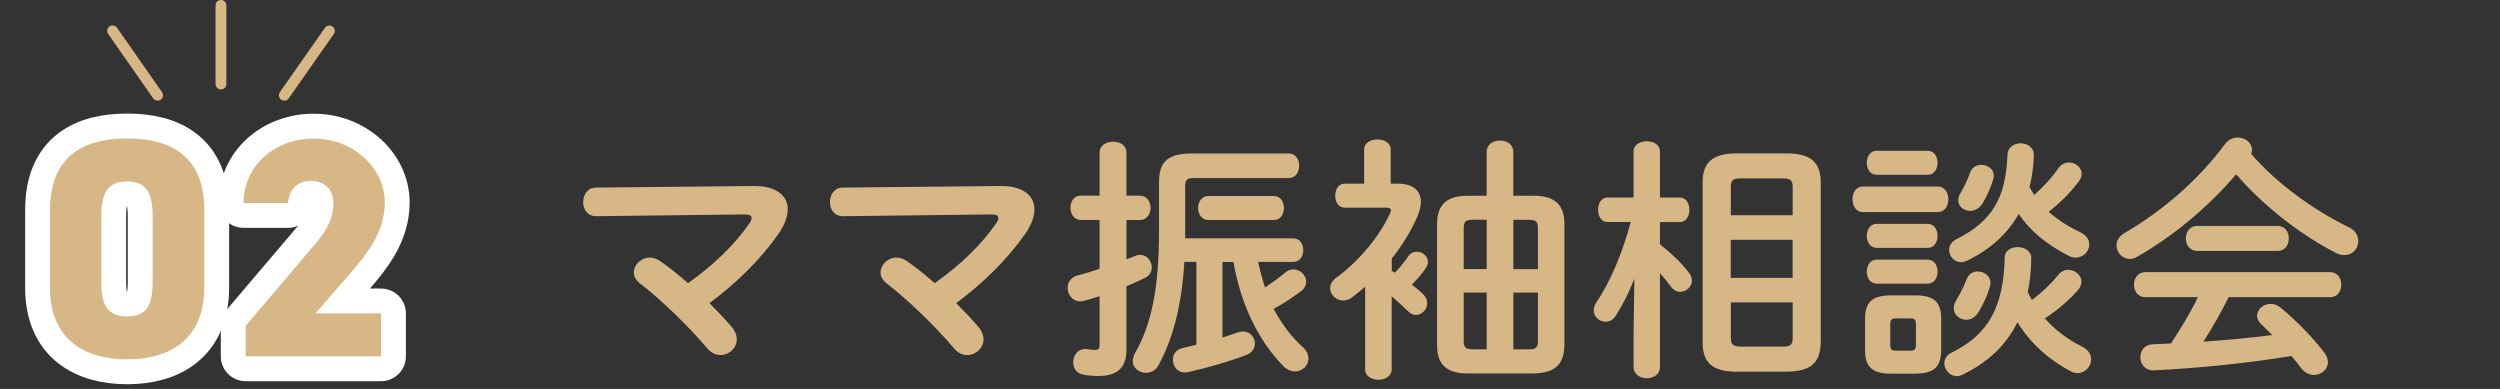
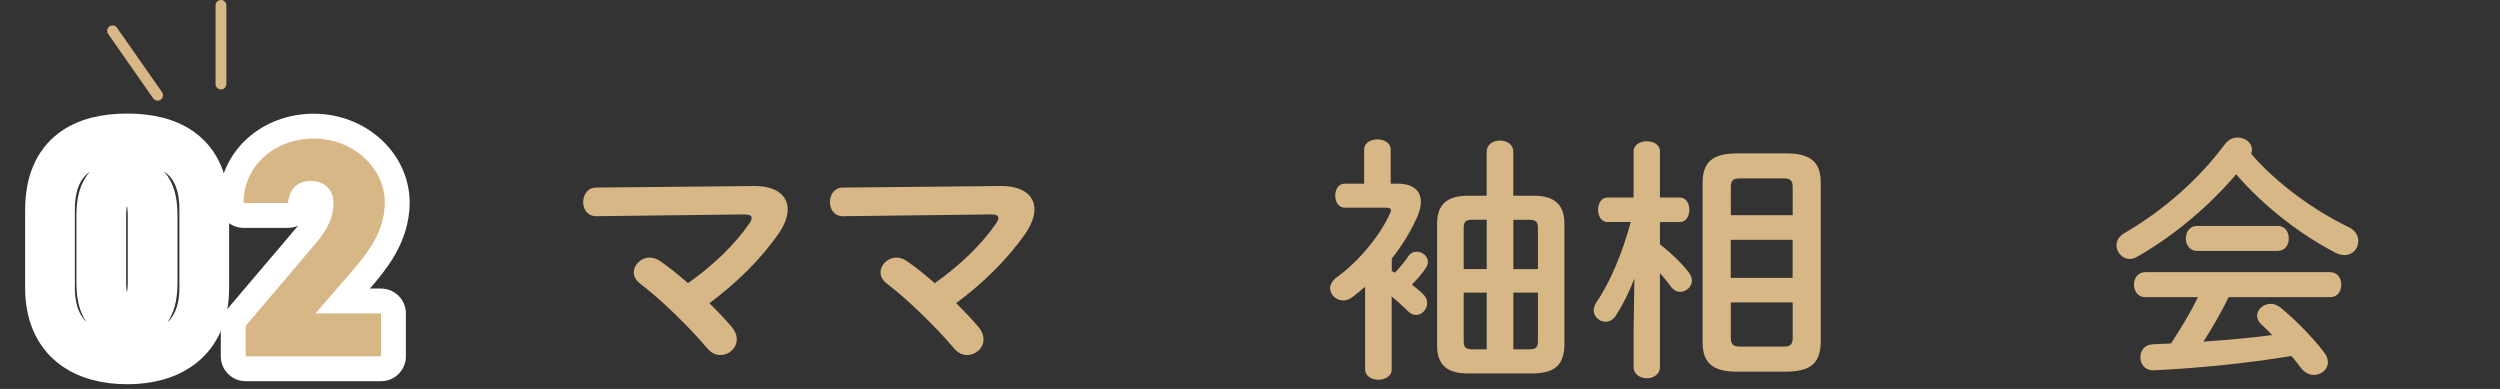
<svg xmlns="http://www.w3.org/2000/svg" id="_レイヤー_2" data-name="レイヤー 2" viewBox="0 0 352 54.76">
  <rect x="0" y="0" width="352" height="54.76" fill="#333333" stroke="none" />
  <g id="matuyama">
    <g>
      <g>
        <g>
          <g>
            <path d="M17.9,50.6c-5.87,0-10.86-2.72-10.86-10.08v-10.95c0-7.8,4.99-10.08,10.86-10.08s10.86,2.28,10.86,10.03v11c0,7.36-4.99,10.08-10.86,10.08ZM14.26,39.7c0,3.24.88,4.86,3.64,4.86s3.59-1.62,3.59-4.86v-9.29c0-3.24-.88-4.86-3.59-4.86s-3.64,1.62-3.64,4.86v9.29Z" style="fill: none; stroke: #fff; stroke-linecap: round; stroke-linejoin: round; stroke-width: 7px;" />
            <path d="M53.65,50.17h-19.06v-4.29l9.86-11.61c1.8-2.1,2.5-3.81,2.5-5.69,0-2.1-1.49-3.11-3.2-3.11-1.8,0-3.02,1.09-3.2,3.11h-6.26c0-5.26,4.42-9.07,9.9-9.07s9.99,4.07,9.99,9.02c0,4.16-2.63,7.36-4.6,9.64l-5.17,5.96h9.24v6.04Z" style="fill: none; stroke: #fff; stroke-linecap: round; stroke-linejoin: round; stroke-width: 7px;" />
          </g>
          <g>
-             <path d="M17.9,50.6c-5.87,0-10.86-2.72-10.86-10.08v-10.95c0-7.8,4.99-10.08,10.86-10.08s10.86,2.28,10.86,10.03v11c0,7.36-4.99,10.08-10.86,10.08ZM14.26,39.7c0,3.24.88,4.86,3.64,4.86s3.59-1.62,3.59-4.86v-9.29c0-3.24-.88-4.86-3.59-4.86s-3.64,1.62-3.64,4.86v9.29Z" style="fill: #d8b787;" />
            <path d="M53.65,50.17h-19.06v-4.29l9.86-11.61c1.8-2.1,2.5-3.81,2.5-5.69,0-2.1-1.49-3.11-3.2-3.11-1.8,0-3.02,1.09-3.2,3.11h-6.26c0-5.26,4.42-9.07,9.9-9.07s9.99,4.07,9.99,9.02c0,4.16-2.63,7.36-4.6,9.64l-5.17,5.96h9.24v6.04Z" style="fill: #d8b787;" />
          </g>
        </g>
        <g>
          <line x1="31.11" y1=".76" x2="31.11" y2="11.83" style="fill: none; stroke: #d8b787; stroke-linecap: round; stroke-linejoin: round; stroke-width: 1.52px;" />
-           <line x1="46.38" y1="4.35" x2="40.03" y2="13.41" style="fill: none; stroke: #d8b787; stroke-linecap: round; stroke-linejoin: round; stroke-width: 1.52px;" />
          <line x1="15.85" y1="4.34" x2="22.19" y2="13.41" style="fill: none; stroke: #d8b787; stroke-linecap: round; stroke-linejoin: round; stroke-width: 1.52px;" />
        </g>
      </g>
      <g>
        <path d="M106.09,26.19c3.13-.04,4.82,1.3,4.82,3.28,0,1.01-.43,2.2-1.3,3.46-2.52,3.6-6.01,7.02-9.72,9.75,1.15,1.15,2.23,2.3,3.13,3.35.5.58.72,1.19.72,1.73,0,1.26-1.08,2.23-2.3,2.23-.65,0-1.33-.29-1.91-1.01-2.63-3.1-6.66-6.98-9.39-9.04-.61-.47-.9-1.04-.9-1.58,0-1.08,1.01-2.09,2.23-2.09.47,0,.97.14,1.44.47,1.19.79,2.56,1.91,3.96,3.13,3.53-2.48,6.55-5.4,8.6-8.35.25-.36.36-.61.36-.83,0-.36-.32-.5-1.08-.5l-20.81.25c-1.22,0-1.83-.97-1.83-1.98s.61-2.05,1.8-2.05l22.17-.22Z" style="fill: #d8b787;" />
        <path d="M140.83,26.19c3.13-.04,4.82,1.3,4.82,3.28,0,1.01-.43,2.2-1.3,3.46-2.52,3.6-6.01,7.02-9.72,9.75,1.15,1.15,2.23,2.3,3.13,3.35.5.58.72,1.19.72,1.73,0,1.26-1.08,2.23-2.3,2.23-.65,0-1.33-.29-1.91-1.01-2.63-3.1-6.66-6.98-9.39-9.04-.61-.47-.9-1.04-.9-1.58,0-1.08,1.01-2.09,2.23-2.09.47,0,.97.14,1.44.47,1.19.79,2.56,1.91,3.96,3.13,3.53-2.48,6.55-5.4,8.6-8.35.25-.36.36-.61.36-.83,0-.36-.32-.5-1.08-.5l-20.81.25c-1.22,0-1.83-.97-1.83-1.98s.61-2.05,1.8-2.05l22.17-.22Z" style="fill: #d8b787;" />
-         <path d="M160.52,27.56c.97,0,1.48.86,1.48,1.69s-.5,1.73-1.48,1.73h-1.91v5.54c.43-.18.86-.32,1.26-.5.25-.11.47-.14.68-.14.94,0,1.62.9,1.62,1.76,0,.58-.29,1.15-.94,1.48-.83.4-1.69.79-2.63,1.19v8.96c0,2.45-1.22,3.67-3.96,3.67-.72,0-1.48-.07-2.05-.18-1.01-.14-1.48-.94-1.48-1.76,0-1.01.72-2.02,2.02-1.84.32.07.68.11,1.01.11.5,0,.68-.14.68-.72v-6.84c-.76.22-1.48.47-2.2.65-.18.04-.36.07-.54.07-1.08,0-1.76-.97-1.76-1.91,0-.72.43-1.48,1.37-1.73,1.01-.25,2.05-.58,3.13-.94v-6.88h-2.66c-.94,0-1.44-.86-1.44-1.73s.5-1.69,1.44-1.69h2.66v-6.05c0-1.04.94-1.55,1.91-1.55s1.87.5,1.87,1.55v6.05h1.91ZM177.15,36.88c.25,1.22.58,2.41.97,3.6.86-.58,1.83-1.26,2.77-2.05.4-.36.83-.5,1.22-.5.97,0,1.8.83,1.8,1.73,0,.47-.22.97-.76,1.37-1.19.86-2.48,1.76-3.82,2.45,1.12,2.12,2.48,3.92,4.1,5.4.58.5.79,1.08.79,1.62,0,.97-.83,1.8-1.87,1.8-.58,0-1.19-.25-1.73-.83-3.31-3.42-5.87-8.35-6.95-14.58h-1.55v10.65c.76-.25,1.51-.5,2.23-.76.22-.07.43-.11.65-.11,1.01,0,1.69.83,1.69,1.69,0,.65-.36,1.3-1.22,1.62-2.34.9-5.54,1.84-8.21,2.41-1.33.29-2.12-.72-2.12-1.73,0-.72.4-1.44,1.37-1.66.61-.14,1.3-.29,1.94-.47v-11.66h-1.69c-.4,6.41-1.69,10.98-3.64,14.54-.4.76-1.12,1.08-1.76,1.08-.97,0-1.87-.65-1.87-1.69,0-.32.11-.68.32-1.08,2.23-3.92,3.38-8.78,3.38-17.31v-6.8c0-2.92,1.33-4,4.64-4h13.61c1.01,0,1.48.86,1.48,1.73s-.47,1.73-1.48,1.73h-13.35c-.97,0-1.22.29-1.22,1.15v7.34h15.23c.94,0,1.4.83,1.4,1.66s-.47,1.66-1.4,1.66h-4.97ZM179.38,27.6c.94,0,1.4.86,1.4,1.69s-.47,1.69-1.4,1.69h-9.25c-.94,0-1.44-.86-1.44-1.69s.5-1.69,1.44-1.69h9.25Z" style="fill: #d8b787;" />
        <path d="M195.94,38.14c.14.07.32.18.47.25.65-.68,1.33-1.48,1.87-2.3.32-.47.76-.65,1.19-.65.79,0,1.58.61,1.58,1.44,0,.29-.11.58-.32.9-.54.79-1.22,1.58-1.94,2.3.61.47,1.15.9,1.55,1.3.43.43.61.86.61,1.3,0,.9-.76,1.66-1.58,1.66-.4,0-.79-.18-1.19-.58-.65-.65-1.48-1.4-2.23-2.02v10.29c0,.94-.94,1.44-1.87,1.44s-1.87-.5-1.87-1.44v-11.66c-.58.5-1.15.97-1.76,1.44-.47.36-.9.5-1.33.5-1.01,0-1.84-.83-1.84-1.73,0-.5.29-1.04.9-1.51,3.35-2.41,6.26-6.16,7.52-9,.11-.18.14-.36.14-.47,0-.25-.22-.36-.72-.36h-5.79c-.9,0-1.33-.86-1.33-1.69s.43-1.69,1.33-1.69h2.74v-4.79c0-.97.94-1.44,1.87-1.44s1.87.47,1.87,1.44v4.79h1.01c2.09,0,3.24.97,3.24,2.56,0,.61-.18,1.33-.5,2.09-.9,2.02-2.09,4-3.6,5.9v1.73ZM209.33,21.37c0-1.08.94-1.58,1.87-1.58s1.87.5,1.87,1.58v6.19h2.88c2.99,0,4.32,1.3,4.32,3.96v17.1c-.07,2.95-1.58,3.89-4.36,3.96h-9.25c-3.02,0-4.32-1.3-4.32-3.96v-17.1c0-2.66,1.33-3.96,4.32-3.96h2.66v-6.19ZM209.33,37.89v-6.95h-2.05c-.9,0-1.19.29-1.19,1.15v5.79h3.24ZM209.33,49.19v-7.99h-3.24v6.84c0,.86.29,1.12,1.15,1.15h2.09ZM213.08,37.89h3.46v-5.79c0-.86-.29-1.15-1.19-1.15h-2.27v6.95ZM213.08,41.2v7.99h2.27c.9,0,1.19-.29,1.19-1.15v-6.84h-3.46Z" style="fill: #d8b787;" />
        <path d="M226.38,31.27c-.94,0-1.37-.86-1.37-1.73s.43-1.73,1.33-1.73h3.67v-6.48c0-.97.94-1.44,1.87-1.44s1.84.47,1.84,1.44v6.48h2.77c.94,0,1.37.86,1.37,1.73s-.43,1.73-1.37,1.73h-2.77v3.13c1.4,1.08,2.99,2.56,4.03,3.92.32.4.47.83.47,1.19,0,.9-.83,1.58-1.66,1.58-.47,0-.9-.22-1.26-.68-.47-.65-1.01-1.33-1.58-1.94v13.21c0,1.04-.94,1.58-1.84,1.58s-1.87-.54-1.87-1.58v-4.97l.11-7.49c-.72,1.91-1.66,3.74-2.63,5.25-.4.61-.94.83-1.44.83-.86,0-1.66-.72-1.66-1.62,0-.32.11-.65.32-1.01,2.02-2.99,3.67-6.88,4.9-11.41h-3.24ZM244.52,52.33c-3.38,0-4.79-1.26-4.79-4.1v-22.53c0-2.84,1.4-4.1,4.79-4.1h7.05c3.38,0,4.79,1.26,4.79,4.1v22.53c-.07,3.24-1.8,4.03-4.79,4.1h-7.05ZM252.41,26.34c0-.9-.29-1.22-1.26-1.22h-6.19c-.97,0-1.26.32-1.26,1.22v3.96h8.71v-3.96ZM243.69,39.12h8.71v-5.36h-8.71v5.36ZM251.15,48.8c.97,0,1.26-.32,1.26-1.22v-5h-8.71v5c0,.94.36,1.19,1.26,1.22h6.19Z" style="fill: #d8b787;" />
-         <path d="M262.27,29.86c-.94,0-1.44-.9-1.44-1.8s.5-1.8,1.44-1.8h10.58c.97,0,1.48.9,1.48,1.8s-.5,1.8-1.48,1.8h-10.58ZM266.2,52.61c-2.7,0-3.6-1.08-3.6-3.28v-4.46c0-2.2.9-3.28,3.6-3.28h3.56c2.66,0,3.56,1.08,3.56,3.28v4.46c-.04,2.48-1.15,3.24-3.56,3.28h-3.56ZM264.21,24.61c-.9,0-1.37-.86-1.37-1.69s.47-1.69,1.37-1.69h7.2c.94,0,1.4.83,1.4,1.69s-.47,1.69-1.4,1.69h-7.2ZM264.21,34.9c-.9,0-1.37-.86-1.37-1.69s.47-1.69,1.37-1.69h7.2c.94,0,1.4.83,1.4,1.69s-.47,1.69-1.4,1.69h-7.2ZM264.21,39.94c-.9,0-1.37-.86-1.37-1.69s.47-1.69,1.37-1.69h7.2c.94,0,1.4.83,1.4,1.69s-.47,1.69-1.4,1.69h-7.2ZM269,49.37c.58,0,.76-.18.76-.79v-2.92c0-.61-.18-.83-.76-.83h-2.09c-.58,0-.76.22-.76.83v2.92c0,.58.18.79.76.79h2.09ZM276.24,52.79c-.25.11-.5.18-.72.18-.97,0-1.76-.9-1.76-1.84,0-.54.32-1.15,1.08-1.51,5.15-2.52,7.27-6.48,7.42-13.35,0-.97.9-1.48,1.84-1.48s1.91.54,1.91,1.55c-.04,1.69-.18,3.28-.5,4.75.18.4.36.79.58,1.15,1.44-1.08,2.66-2.23,3.67-3.49.4-.54.94-.76,1.44-.76.97,0,1.87.76,1.87,1.69,0,.4-.18.83-.58,1.26-1.3,1.44-2.81,2.74-4.57,3.89,1.48,1.69,3.31,3.02,5.29,4,.86.43,1.22,1.12,1.22,1.76,0,1.01-.83,1.94-1.91,1.94-.29,0-.65-.07-.97-.25-3.13-1.66-5.72-4-7.49-6.91-1.62,3.28-4.25,5.72-7.81,7.42ZM276.96,36.7c-.29.14-.58.22-.83.22-.97,0-1.69-.83-1.69-1.73,0-.58.32-1.15,1.08-1.55,4.82-2.41,6.91-5.62,7.13-11.84.04-1.08.94-1.62,1.84-1.62.97,0,1.91.58,1.87,1.69-.04,1.62-.25,3.09-.61,4.46.22.4.43.76.68,1.12,1.3-1.19,2.45-2.41,3.35-3.71.4-.61.97-.86,1.55-.86.9,0,1.76.68,1.76,1.58,0,.4-.14.79-.5,1.22-1.15,1.51-2.52,2.88-4.14,4.14,1.26,1.12,2.7,2.05,4.46,2.88.9.43,1.26,1.08,1.26,1.73,0,.94-.83,1.84-1.91,1.84-.32,0-.65-.07-1.01-.25-3.13-1.66-5.29-3.38-7.02-5.9-1.58,2.84-4.03,5-7.27,6.59ZM278.47,38.22c.9,0,1.8.65,1.8,1.62,0,.14-.04.29-.07.43-.36,1.37-1.01,2.63-1.66,3.74-.47.72-1.08,1.01-1.69,1.01-.94,0-1.76-.68-1.76-1.66,0-.32.11-.68.32-1.04.54-.9,1.04-1.84,1.44-2.88.29-.86.94-1.22,1.62-1.22ZM278.97,23.21c.9,0,1.76.61,1.76,1.51,0,.18-.04.32-.07.5-.4,1.3-.94,2.45-1.48,3.35-.47.79-1.15,1.12-1.8,1.12-.86,0-1.66-.61-1.66-1.48,0-.32.11-.68.32-1.04.54-.9.94-1.73,1.33-2.81.25-.79.94-1.15,1.58-1.15Z" style="fill: #d8b787;" />
        <path d="M330.72,31.99c.94.47,1.33,1.22,1.33,1.94,0,1.04-.76,1.98-1.94,1.98-.4,0-.79-.07-1.26-.32-4.97-2.56-10.19-6.62-14-11.05-3.82,4.5-8.82,8.71-13.97,11.63-.36.22-.68.29-1.01.29-1.04,0-1.87-.94-1.87-1.91,0-.61.32-1.26,1.12-1.73,5.51-3.2,10.51-7.6,14.18-12.56.47-.61,1.12-.9,1.76-.9,1.04,0,2.02.72,2.02,1.73,0,.18-.04.36-.11.58,3.53,4.1,8.71,7.88,13.75,10.33ZM313.8,41.85c-1.08,2.16-2.27,4.25-3.56,6.26,3.24-.25,6.48-.5,9.68-.94-.5-.54-1.04-1.04-1.51-1.48-.43-.4-.61-.83-.61-1.22,0-.9.86-1.69,1.91-1.69.47,0,.94.18,1.4.54,2.12,1.73,4.5,4.17,6.08,6.23.4.5.58,1.01.58,1.44,0,1.04-.94,1.8-1.94,1.8-.65,0-1.33-.29-1.87-1.01-.4-.54-.86-1.12-1.33-1.66-6.33,1.04-12.78,1.69-19.33,2.02-1.3.07-1.94-.9-1.94-1.84s.58-1.8,1.84-1.83c.83-.04,1.66-.07,2.48-.11,1.37-2.12,2.7-4.25,3.78-6.52h-7.42c-1.04,0-1.58-.9-1.58-1.76s.54-1.76,1.58-1.76h26.03c1.08,0,1.58.86,1.58,1.76s-.5,1.76-1.58,1.76h-14.25ZM320.68,31.81c1.08,0,1.58.86,1.58,1.76s-.5,1.76-1.58,1.76h-11.34c-1.04,0-1.58-.9-1.58-1.76s.54-1.76,1.58-1.76h11.34Z" style="fill: #d8b787;" />
      </g>
    </g>
    <rect y=".76" width="352" height="54" style="fill: none;" />
  </g>
</svg>